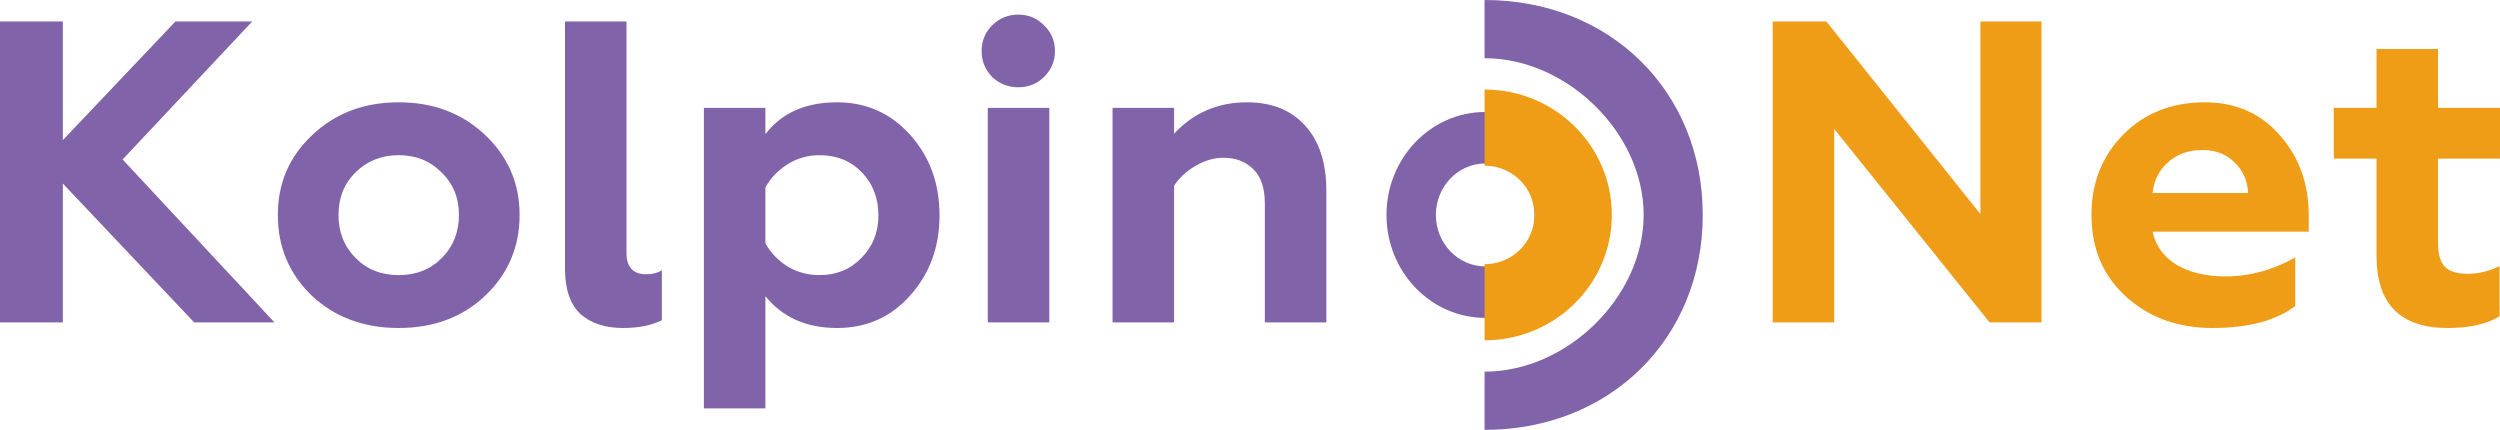
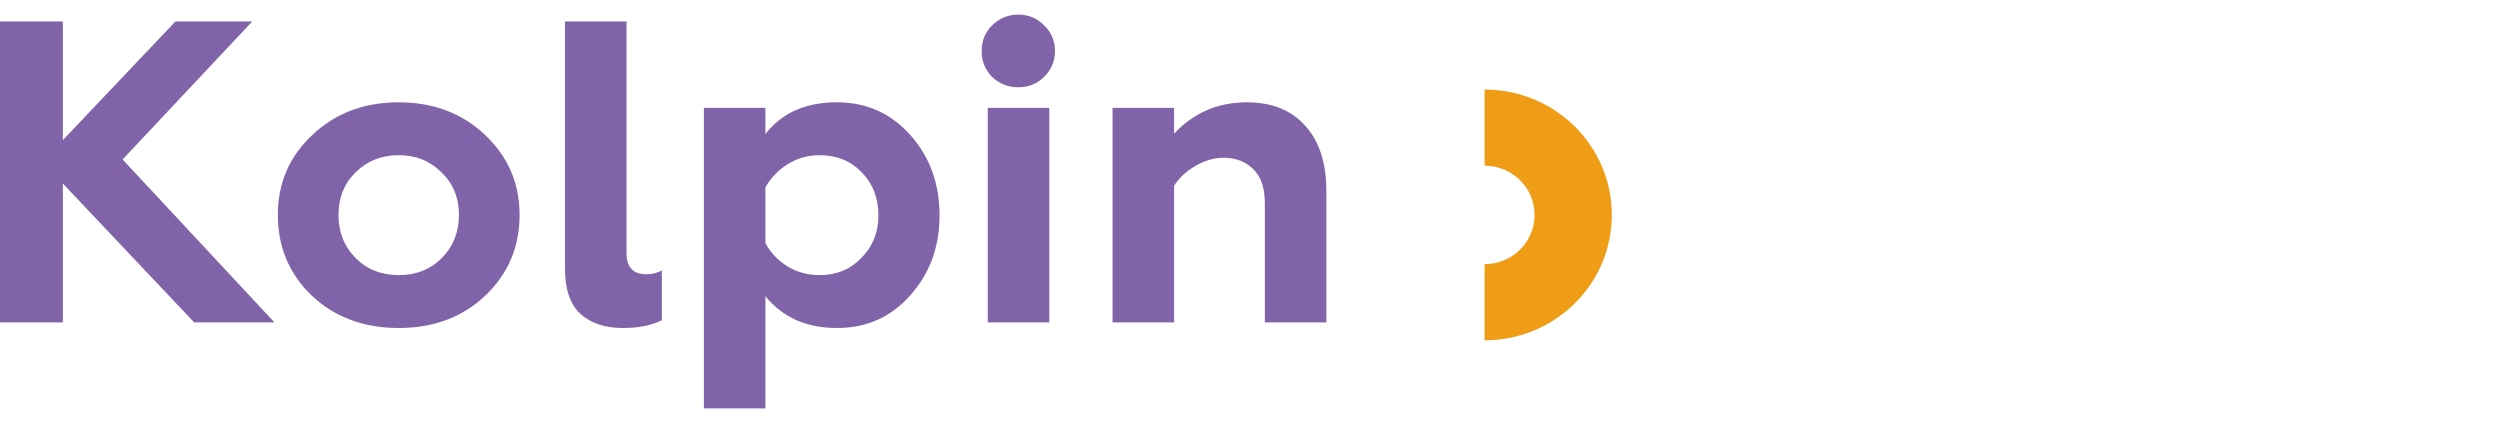
<svg xmlns="http://www.w3.org/2000/svg" viewBox="0 0 221 38" width="221" height="38" fill="none">
  <rect id="kolpino net logo" width="221" height="38" x="0" y="0" />
  <path id="Форма 23" d="M5.555 28.5L0 28.5L0 1.9L5.555 1.9L5.555 12.388L15.507 1.9L22.296 1.9L10.839 14.098L24.263 28.5L17.166 28.5L5.555 16.226L5.555 28.5ZM29.923 19C29.923 20.52 30.425 21.787 31.428 22.8C32.431 23.813 33.703 24.32 35.247 24.32C36.789 24.32 38.062 23.813 39.066 22.8C40.068 21.787 40.57 20.52 40.57 19C40.57 17.48 40.056 16.226 39.027 15.238C38.024 14.225 36.764 13.718 35.247 13.718C33.729 13.718 32.456 14.225 31.428 15.238C30.425 16.226 29.923 17.48 29.923 19ZM24.561 19C24.561 16.188 25.577 13.832 27.609 11.932C29.64 10.007 32.186 9.044 35.247 9.044C38.307 9.044 40.853 10.007 42.885 11.932C44.916 13.857 45.932 16.213 45.932 19C45.932 21.837 44.916 24.219 42.885 26.144C40.879 28.044 38.333 28.994 35.247 28.994C32.161 28.994 29.602 28.044 27.57 26.144C25.564 24.219 24.561 21.837 24.561 19ZM55.074 28.994C53.48 28.994 52.219 28.576 51.294 27.74C50.393 26.879 49.944 25.549 49.944 23.75L49.944 1.9L55.382 1.9L55.382 22.344C55.382 23.611 55.961 24.244 57.118 24.244C57.658 24.244 58.121 24.13 58.507 23.902L58.507 28.31C57.581 28.766 56.437 28.994 55.074 28.994ZM73.989 9.044C76.586 9.044 78.746 10.007 80.469 11.932C82.192 13.857 83.054 16.226 83.054 19.038C83.054 21.825 82.192 24.181 80.469 26.106C78.772 28.031 76.612 28.994 73.989 28.994C71.289 28.994 69.18 28.057 67.662 26.182L67.662 36.1L62.224 36.1L62.224 9.538L67.662 9.538L67.662 11.856C69.103 9.981 71.212 9.044 73.989 9.044ZM72.446 13.718C71.417 13.718 70.479 13.984 69.63 14.516C68.781 15.048 68.126 15.732 67.662 16.568L67.662 21.508C68.126 22.344 68.781 23.028 69.63 23.56C70.479 24.067 71.417 24.32 72.446 24.32C73.937 24.32 75.172 23.813 76.149 22.8C77.152 21.787 77.653 20.533 77.653 19.038C77.653 17.518 77.165 16.251 76.188 15.238C75.21 14.225 73.963 13.718 72.446 13.718ZM92.757 28.5L87.318 28.5L87.318 9.538L92.757 9.538L92.757 28.5ZM86.778 4.522C86.778 3.61 87.087 2.85 87.704 2.242C88.347 1.609 89.118 1.292 90.018 1.292C90.918 1.292 91.677 1.609 92.294 2.242C92.937 2.85 93.258 3.61 93.258 4.522C93.258 5.409 92.937 6.169 92.294 6.802C91.677 7.41 90.918 7.714 90.018 7.714C89.118 7.714 88.347 7.41 87.704 6.802C87.087 6.169 86.778 5.409 86.778 4.522ZM103.788 16.416L103.788 28.5L98.349 28.5L98.349 9.538L103.788 9.538L103.788 11.818C105.511 9.969 107.658 9.044 110.23 9.044C112.442 9.044 114.165 9.741 115.399 11.134C116.633 12.502 117.25 14.415 117.25 16.872L117.25 28.5L111.811 28.5L111.811 17.974C111.811 16.606 111.464 15.593 110.77 14.934C110.101 14.275 109.227 13.946 108.147 13.946C107.324 13.946 106.501 14.187 105.678 14.668C104.881 15.124 104.251 15.707 103.788 16.416Z" fill="rgb(129,99,169)" fill-rule="nonzero" />
-   <path id="Форма 24" d="M162.146 28.5L156.707 28.5L156.707 1.9L161.452 1.9L175.069 18.924L175.069 1.9L180.469 1.9L180.469 28.5L175.879 28.5L162.146 11.4L162.146 28.5ZM195.57 28.994C192.536 28.994 189.99 28.069 187.933 26.22C185.901 24.371 184.885 21.964 184.885 19C184.885 16.163 185.824 13.794 187.701 11.894C189.579 9.994 191.983 9.044 194.915 9.044C197.641 9.044 199.852 10.019 201.549 11.97C203.247 13.895 204.095 16.264 204.095 19.076L204.095 20.482L190.286 20.482C190.569 21.749 191.276 22.724 192.408 23.408C193.565 24.092 195.005 24.434 196.728 24.434C198.862 24.434 200.92 23.877 202.9 22.762L202.9 27.056C201.177 28.348 198.734 28.994 195.57 28.994ZM190.286 17.062L198.734 17.062C198.682 15.973 198.283 15.073 197.538 14.364C196.818 13.629 195.866 13.262 194.683 13.262C193.475 13.262 192.472 13.617 191.674 14.326C190.877 15.01 190.414 15.922 190.286 17.062ZM210.083 22.61L210.083 14.022L206.303 14.022L206.303 9.538L210.083 9.538L210.083 4.332L215.523 4.332L215.523 9.538L221 9.538L221 14.022L215.523 14.022L215.523 21.546C215.523 22.483 215.728 23.167 216.14 23.598C216.551 24.003 217.22 24.206 218.145 24.206C219.097 24.206 220.036 23.978 220.962 23.522L220.962 27.968C219.83 28.652 218.3 28.994 216.371 28.994C212.179 28.994 210.083 26.866 210.083 22.61Z" fill="rgb(239,156,22)" fill-rule="nonzero" />
-   <path id="Форма 25" d="M135.664 19C135.664 16.487 133.709 14.45 131.298 14.45C128.887 14.45 126.932 16.487 126.932 19C126.932 21.513 128.887 23.55 131.298 23.55L131.298 28.101C126.476 28.101 122.566 24.026 122.566 19C122.566 13.974 126.476 9.899 131.298 9.899C136.121 9.899 140.03 13.974 140.03 19C140.03 24.026 136.121 28.101 131.298 28.101L131.298 23.55C133.709 23.55 135.664 21.513 135.664 19Z" fill="rgb(129,99,169)" fill-rule="nonzero" />
  <path id="Форма 26" d="M131.236 30.083C137.449 30.083 142.486 25.121 142.486 19C142.486 12.879 137.449 7.917 131.236 7.917L131.236 14.646C133.677 14.646 135.656 16.595 135.656 19C135.656 21.405 133.677 23.354 131.236 23.354L131.236 30.083Z" fill="rgb(239,156,22)" fill-rule="nonzero" />
-   <path id="Форма 27" d="M131.236 38C142.331 38 150.523 29.931 150.523 19C150.523 8.069 142.331 0 131.236 0L131.236 5.146C138.559 5.146 145.299 11.786 145.299 19C145.299 26.214 138.559 32.854 131.236 32.854L131.236 38Z" fill="rgb(129,99,169)" fill-rule="nonzero" />
</svg>